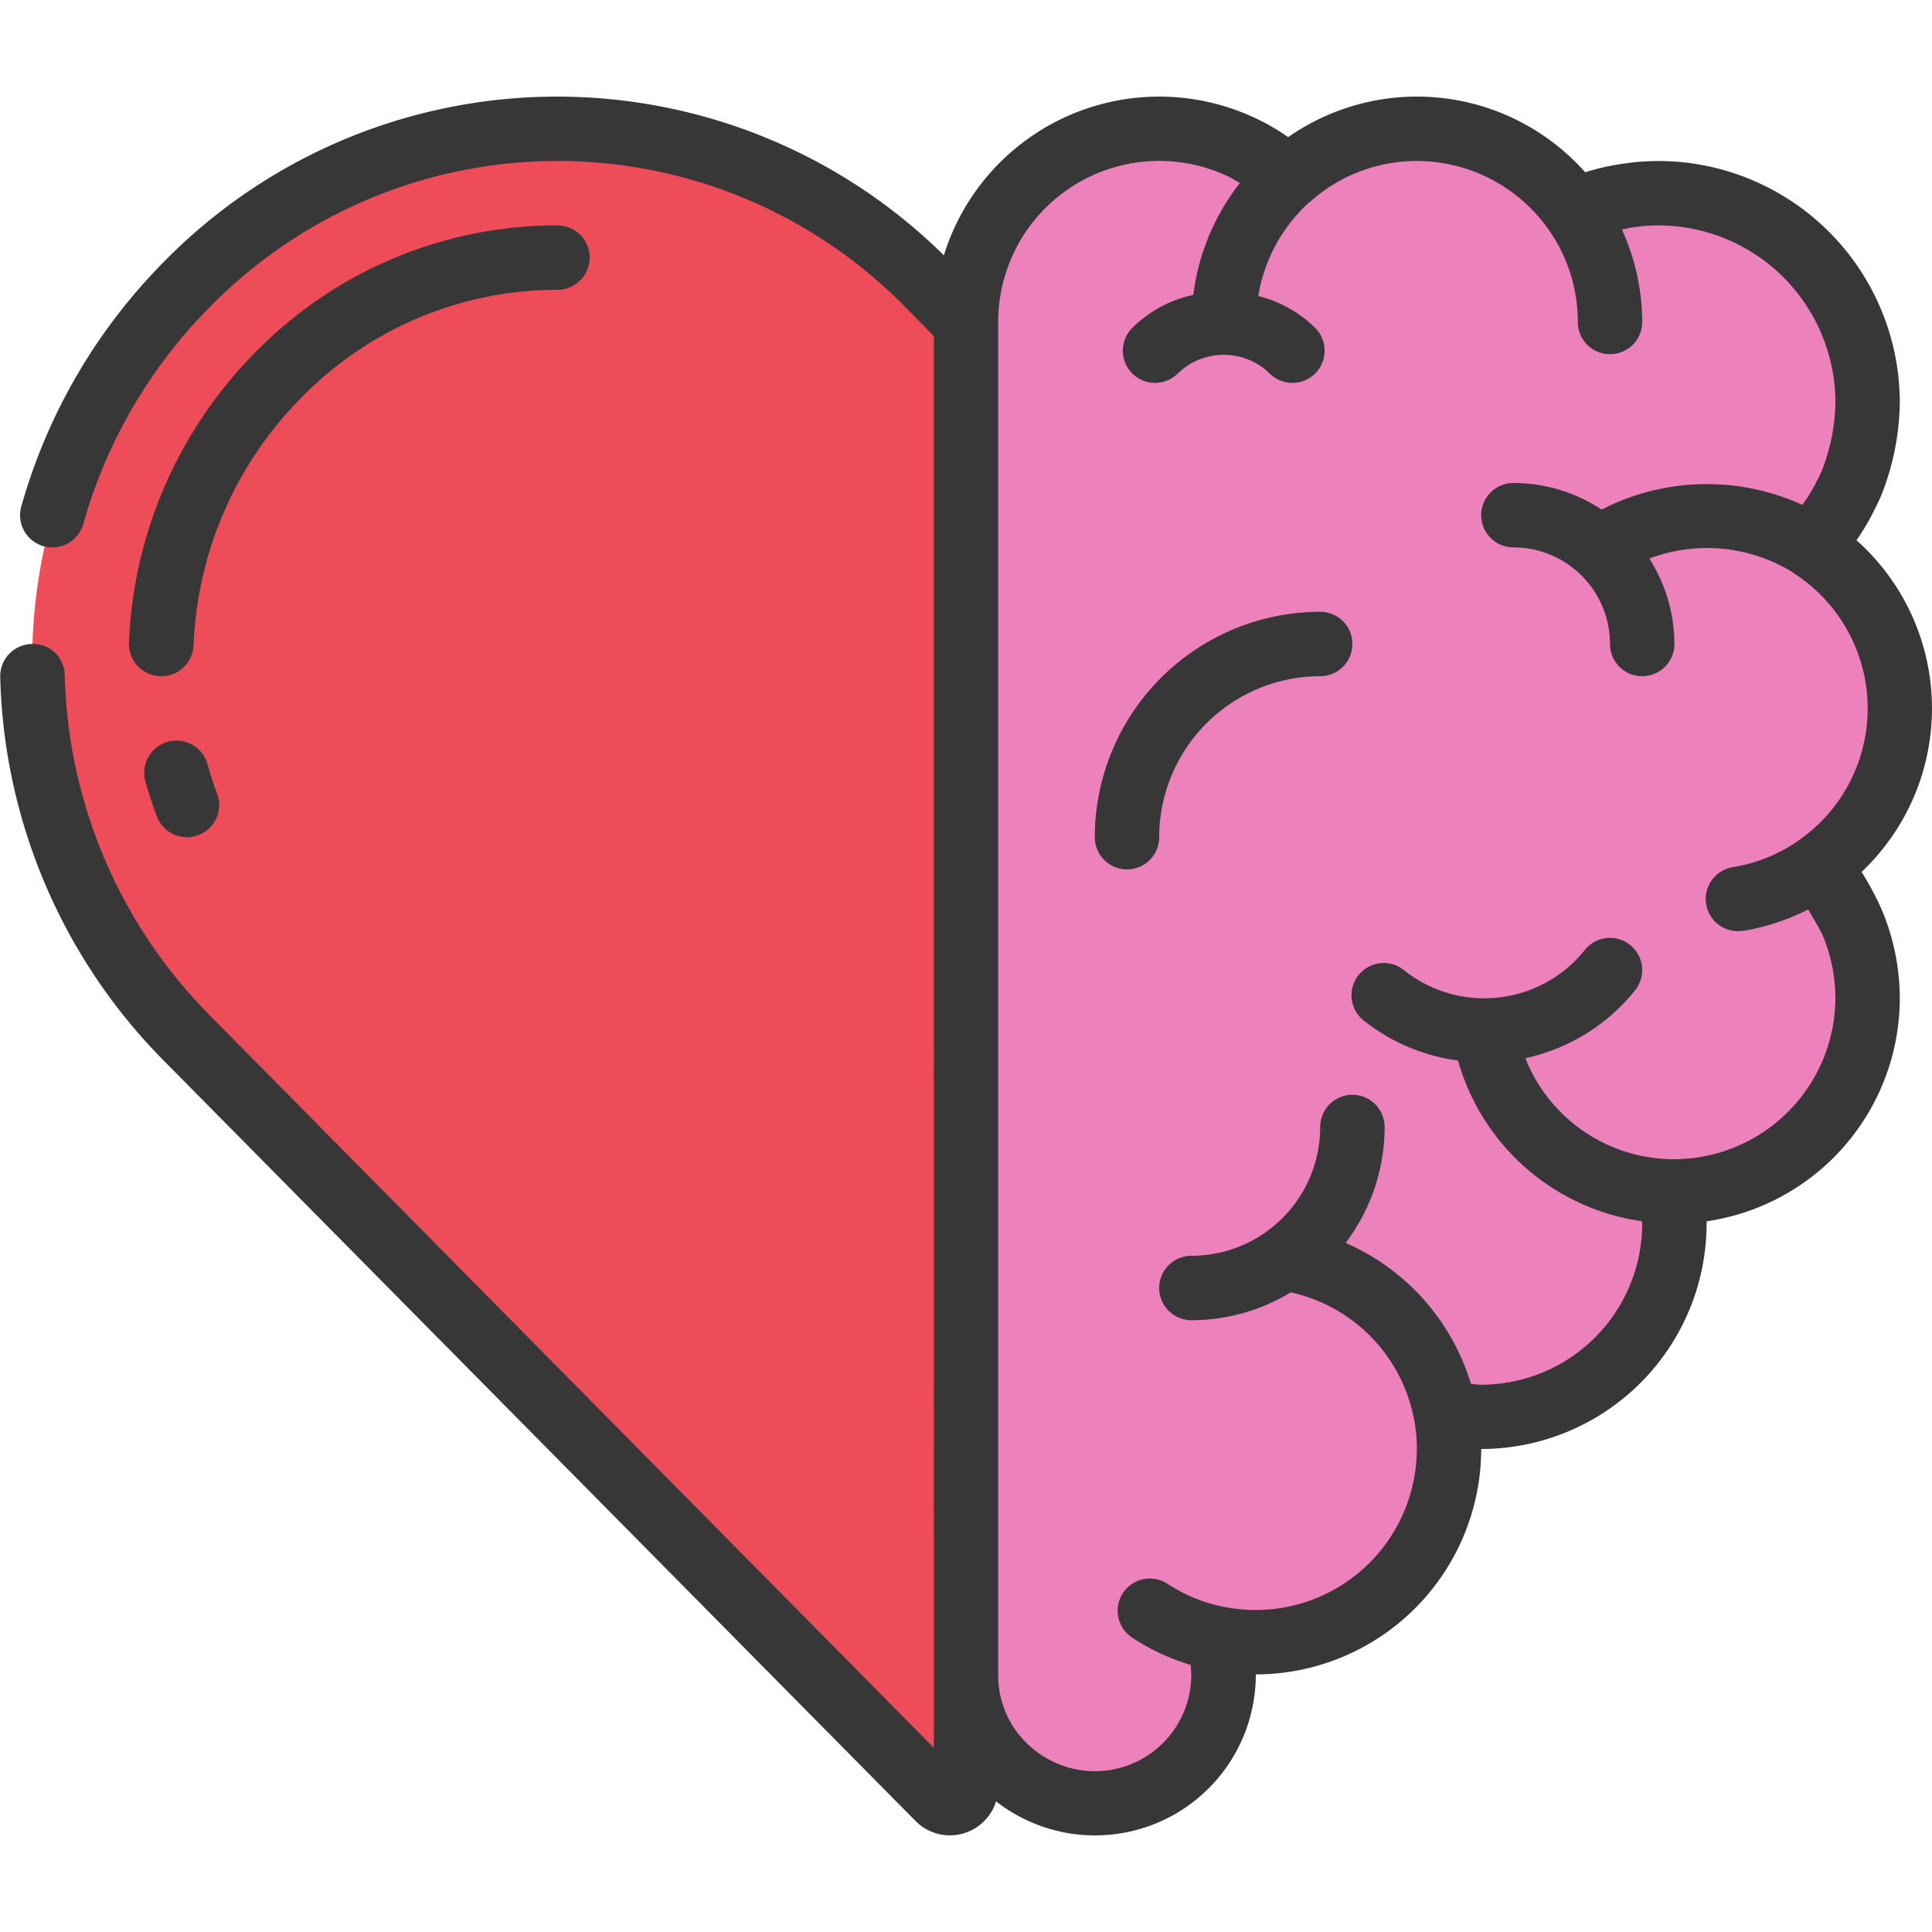
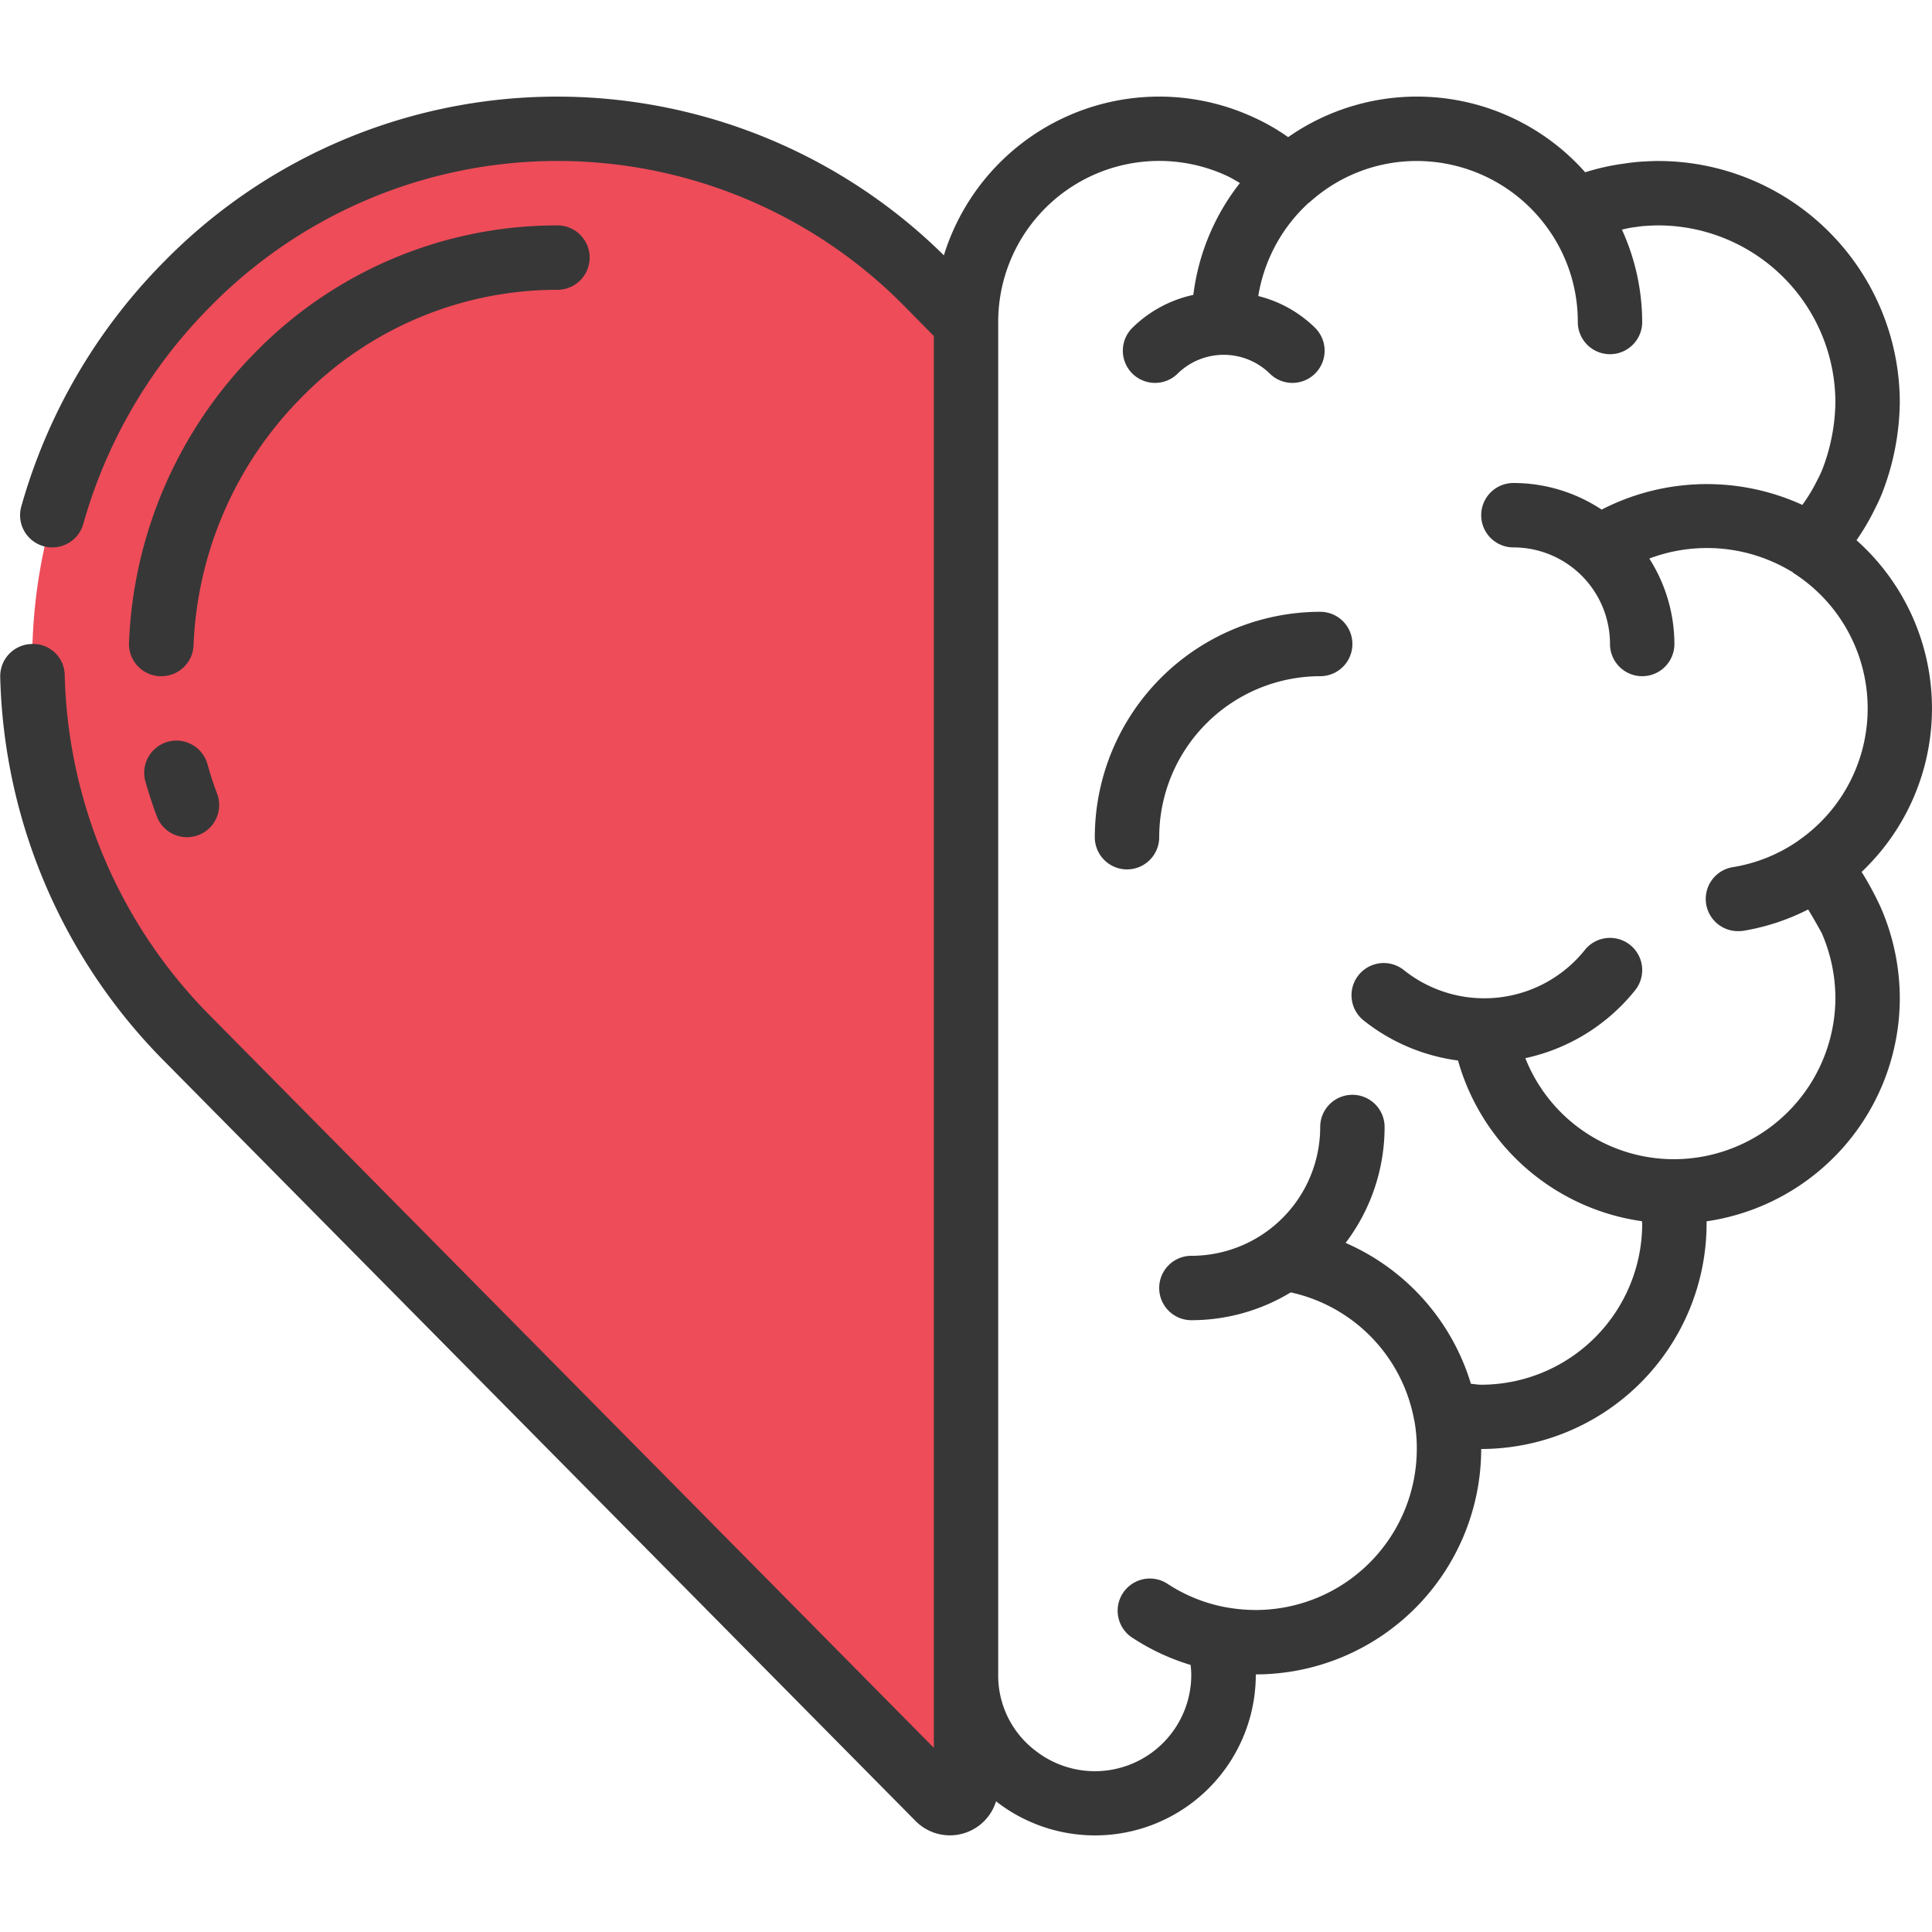
<svg xmlns="http://www.w3.org/2000/svg" id="Icons" viewBox="0 0 60 60">
  <defs>
    <style>.cls-1{fill:#ed81bc;}.cls-2{fill:#ee4c59;}.cls-3{fill:#373737;}</style>
  </defs>
  <title>011 - Mental Health</title>
-   <path class="cls-1" d="M57.97,30.42A5.633,5.633,0,0,1,58,31a6,6,0,0,1-5.07,5.92.22.22,0,0,0-.08.01A5.21,5.21,0,0,1,52,37h-.09a5.6,5.6,0,0,1,0,2,5.976,5.976,0,0,1-5,4.92A4.6,4.6,0,0,1,46,44a5.627,5.627,0,0,1-1.1-.1,4.905,4.905,0,0,1,.08.67c.01.14.02.28.02.43a6,6,0,0,1-6,6,4.532,4.532,0,0,1-.91-.08,1.007,1.007,0,0,1-.25-.03A3.726,3.726,0,0,1,38,52a3.654,3.654,0,0,1-.1.88,3.99,3.99,0,0,1-6.33,2.29A3.94,3.94,0,0,1,30,52l-1-1V11l1-1a6,6,0,0,1,6-6,5.836,5.836,0,0,1,2.18.42,2.256,2.256,0,0,1,.33.13A5.531,5.531,0,0,1,40,5.54,5.931,5.931,0,0,1,44,4a6,6,0,0,1,4.9,2.54c.05-.02.09-.04.14-.06a6.254,6.254,0,0,1,1.54-.41c.14-.02.28-.04.43-.05S51.34,6,51.5,6A6.5,6.5,0,0,1,58,12.5a7.052,7.052,0,0,1-.46,2.4,3.519,3.519,0,0,1-.18.4c0,.01-.01.01-.01.02a6.385,6.385,0,0,1-.74,1.19c-.12.15-.25.3-.38.44a.939.939,0,0,0,.18.12l.01.01a5.971,5.971,0,0,1,.22,9.67.351.351,0,0,0-.08.05.7.7,0,0,0-.16.14c.15-.1,1.04,1.53,1.1,1.66a.142.142,0,0,1,.02.06A5.925,5.925,0,0,1,57.97,30.42Z" />
  <path class="cls-2" d="M30,55.5a.5.5,0,0,1-.85.357L5.785,32.22a16.66,16.66,0,0,1,0-23.37,16.124,16.124,0,0,1,23.055,0L30,10.026Z" />
  <path class="cls-3" d="M57.656,16.777a7.323,7.323,0,0,0,.593-1.019,4.8,4.8,0,0,0,.232-.52A8.029,8.029,0,0,0,59,12.5,7.508,7.508,0,0,0,51.5,5c-.18,0-.371.011-.562.022-.175.013-.339.035-.488.057a7.125,7.125,0,0,0-1.221.271,6.982,6.982,0,0,0-9.224-1.091,6.545,6.545,0,0,0-1.077-.617,7,7,0,0,0-9.615,4.287,17.1,17.1,0,0,0-24.239.218A17.575,17.575,0,0,0,.661,15.729a1,1,0,0,0,1.926.542A15.547,15.547,0,0,1,6.5,9.552a15.122,15.122,0,0,1,21.63,0l.872.884V54.281L6.5,31.518a15.549,15.549,0,0,1-4.49-10.545A.98.98,0,0,0,.979,20a1,1,0,0,0-.972,1.027,17.54,17.54,0,0,0,5.067,11.9L28.449,56.568a1.5,1.5,0,0,0,2.485-.628c.01.007.018.016.028.024A4.993,4.993,0,0,0,39,52a7.009,7.009,0,0,0,7-7,7.009,7.009,0,0,0,7-7v-.071A7.011,7.011,0,0,0,59,31a6.787,6.787,0,0,0-.035-.682,7.051,7.051,0,0,0-.556-2.135,9.679,9.679,0,0,0-.595-1.105,6.991,6.991,0,0,0-.158-10.3Zm-1.823,9.339-.01.011a4.963,4.963,0,0,1-1.988.8A1,1,0,0,0,54,28.917a.938.938,0,0,0,.166-.014,6.921,6.921,0,0,0,1.988-.659c.186.309.375.644.429.751a5.084,5.084,0,0,1,.393,1.519v.013A4.7,4.7,0,0,1,57,31a5.022,5.022,0,0,1-5.047,5,4.961,4.961,0,0,1-4.582-3.138,5.974,5.974,0,0,0,3.41-2.11,1,1,0,0,0-1.562-1.25,4,4,0,0,1-5.621.625,1,1,0,1,0-1.25,1.563,5.951,5.951,0,0,0,2.932,1.245,6.945,6.945,0,0,0,5.713,4.991c0,.027.007.051.007.078a5.006,5.006,0,0,1-5,5c-.117,0-.209-.021-.319-.028A6.972,6.972,0,0,0,41.789,38.6,5.958,5.958,0,0,0,43,35a1,1,0,0,0-2,0,4,4,0,0,1-4,4,1,1,0,0,0,0,2,5.949,5.949,0,0,0,3.085-.864,4.98,4.98,0,0,1,3.83,3.948l.005.014A4.772,4.772,0,0,1,44,45a5.006,5.006,0,0,1-5,5,5.164,5.164,0,0,1-.963-.092l-.005,0a4.953,4.953,0,0,1-1.8-.738,1,1,0,0,0-1.107,1.664,6.92,6.92,0,0,0,1.851.872c.009.1.02.194.02.3a2.993,2.993,0,0,1-4.83,2.37A2.93,2.93,0,0,1,31,52V10a5,5,0,0,1,7.1-4.54c.142.065.273.148.406.225a7.012,7.012,0,0,0-1.446,3.473,3.849,3.849,0,0,0-1.884,1.014,1,1,0,1,0,1.414,1.414,2.047,2.047,0,0,1,2.828,0,1,1,0,1,0,1.414-1.414,3.835,3.835,0,0,0-1.755-.978,5.008,5.008,0,0,1,1.571-2.9c.009-.007.02-.009.028-.017A4.946,4.946,0,0,1,44,5a5.006,5.006,0,0,1,4.083,2.116l0,0A4.957,4.957,0,0,1,49,10a1,1,0,0,0,2,0,6.951,6.951,0,0,0-.63-2.87c.119-.024.235-.055.356-.07s.232-.035.344-.042c.141-.009.289-.018.43-.018A5.507,5.507,0,0,1,57,12.5a6.023,6.023,0,0,1-.4,2.064,3.311,3.311,0,0,1-.153.328,5.255,5.255,0,0,1-.473.788,7.133,7.133,0,0,0-6.233.146A4.965,4.965,0,0,0,47,15a1,1,0,0,0,0,2,3,3,0,0,1,3,3,1,1,0,0,0,2,0,4.961,4.961,0,0,0-.779-2.654,5.076,5.076,0,0,1,4.4.395c.011.007.023.007.034.013s.023.029.039.039a4.99,4.99,0,0,1,.141,8.323Z" />
  <path class="cls-3" d="M41,19a7.009,7.009,0,0,0-7,7,1,1,0,0,0,2,0,5.006,5.006,0,0,1,5-5,1,1,0,0,0,0-2Z" />
  <path class="cls-3" d="M17.312,9a1,1,0,0,0,0-2,13.094,13.094,0,0,0-9.4,3.961,13.568,13.568,0,0,0-3.906,9A1,1,0,0,0,4.968,21h.043a1,1,0,0,0,1-.958,11.572,11.572,0,0,1,3.332-7.677A11.113,11.113,0,0,1,17.312,9Z" />
  <path class="cls-3" d="M5.206,23.038a1,1,0,0,0-.69,1.233q.154.547.354,1.081A1,1,0,0,0,5.806,26a1.034,1.034,0,0,0,.352-.063,1,1,0,0,0,.584-1.289c-.114-.3-.214-.61-.3-.919A1,1,0,0,0,5.206,23.038Z" />
</svg>